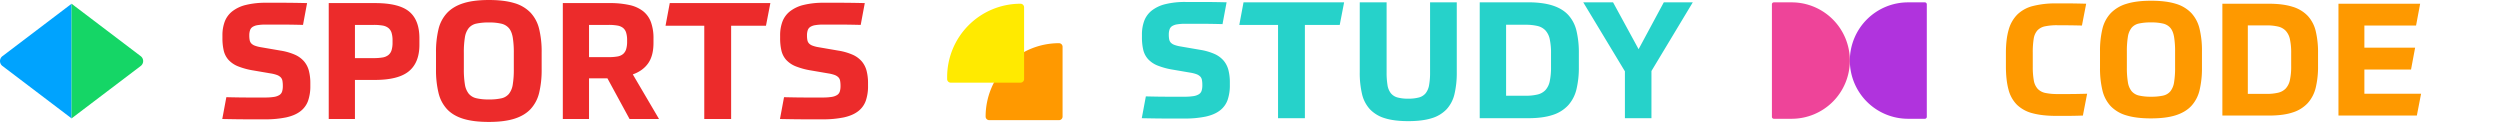
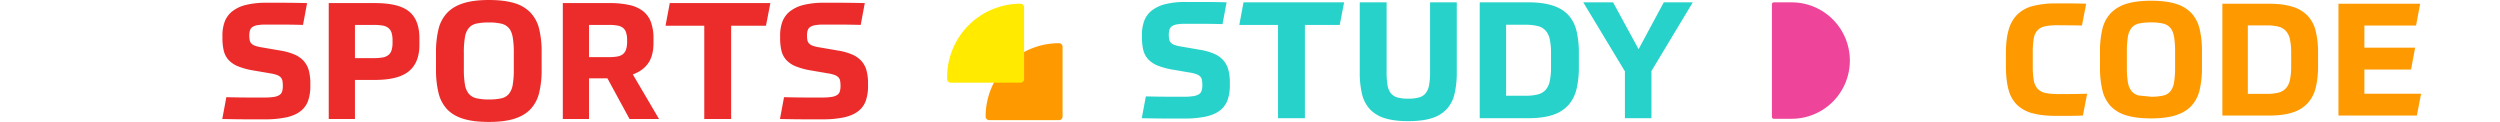
<svg xmlns="http://www.w3.org/2000/svg" width="2534.039" height="123.586" viewBox="0 0 2534.039 123.586">
  <defs>
    <clipPath id="clip-path">
-       <rect id="長方形_1463" data-name="長方形 1463" width="145.111" height="116.207" fill="none" />
-     </clipPath>
+       </clipPath>
  </defs>
  <g id="グループ_942" data-name="グループ 942" transform="translate(24233.039 17691)">
-     <path id="パス_991" data-name="パス 991" d="M68.132-31.971a77.129,77.129,0,0,0,1.035,14.012,16.96,16.96,0,0,0,3.9,8.518,14.69,14.69,0,0,0,7.8,4.219A58.647,58.647,0,0,0,93.449-4.107h11.544q3.423,0,7.882-.08t10.35-.239l-4.3,22.132q-9.872.318-15.763.318H92.016q-14.171,0-23.963-2.627A35.316,35.316,0,0,1,52.21,6.879,33.391,33.391,0,0,1,43.532-8.645Q40.9-18.278,40.9-32.449V-45.664q0-14.012,2.786-23.565a35.134,35.134,0,0,1,8.837-15.524,34.91,34.91,0,0,1,15.843-8.6,92.31,92.31,0,0,1,23.645-2.627h11.7q3.583,0,8.12.08t10.429.239l-4.3,22.132q-5.891-.159-12.34-.239t-12.5-.08a58.432,58.432,0,0,0-12.658,1.115,14.466,14.466,0,0,0-7.643,4.14,16.363,16.363,0,0,0-3.742,8.439,84.632,84.632,0,0,0-.955,14.171ZM188.027-1.4a54.369,54.369,0,0,0,12.181-1.115,13.262,13.262,0,0,0,7.4-4.379,19.319,19.319,0,0,0,3.742-9.076,90,90,0,0,0,1.035-15.206V-46.938a90.267,90.267,0,0,0-1.035-15.126q-1.035-5.891-3.742-9.076a13.889,13.889,0,0,0-7.4-4.379,50.87,50.87,0,0,0-12.181-1.194,55.474,55.474,0,0,0-12.26,1.115,13.3,13.3,0,0,0-7.484,4.379,19.319,19.319,0,0,0-3.742,9.076,89.993,89.993,0,0,0-1.035,15.206v15.763a88.8,88.8,0,0,0,1.035,15.046,19.319,19.319,0,0,0,3.742,9.076,13.7,13.7,0,0,0,7.484,4.458A51.9,51.9,0,0,0,188.027-1.4Zm0,21.973q-14.967,0-24.918-3.025a35.769,35.769,0,0,1-15.922-9.315,35.388,35.388,0,0,1-8.439-16,94.662,94.662,0,0,1-2.468-23.087V-47.415a94.319,94.319,0,0,1,2.388-22.53,35.319,35.319,0,0,1,8.359-16A36.594,36.594,0,0,1,162.95-95.5q9.952-3.184,25.078-3.184,14.967,0,24.839,3.025a35.774,35.774,0,0,1,15.843,9.315,35.373,35.373,0,0,1,8.439,15.922,93.676,93.676,0,0,1,2.468,23.008v16.559a95.1,95.1,0,0,1-2.388,22.689,35.731,35.731,0,0,1-8.28,16q-5.891,6.369-15.843,9.553T188.027,20.572ZM260.315-95.66h46.812q14.649,0,24.361,3.1a35.006,35.006,0,0,1,15.445,9.314,34.727,34.727,0,0,1,8.041,15.524,91.751,91.751,0,0,1,2.309,21.893v13.534a90.207,90.207,0,0,1-2.309,21.575,35.9,35.9,0,0,1-8.041,15.683,34.906,34.906,0,0,1-15.285,9.553q-9.553,3.184-24.043,3.184H260.315ZM286.109-4.266h18.948A49.425,49.425,0,0,0,316.839-5.46a15.556,15.556,0,0,0,7.722-4.3,18.19,18.19,0,0,0,4.219-8.6,64.135,64.135,0,0,0,1.274-14.091V-45.664a63.022,63.022,0,0,0-1.274-14.012,18.141,18.141,0,0,0-4.219-8.518,15.556,15.556,0,0,0-7.722-4.3,49.426,49.426,0,0,0-11.783-1.194H286.109ZM451.542-28.946H404.253v24.52h57.48l-4.3,22.132H377.981V-95.66h82.8l-4.14,22.132H404.253v22.45h51.429Z" transform="translate(-22240.719 -17591.572)" fill="#fe9900" />
+     <path id="パス_991" data-name="パス 991" d="M68.132-31.971a77.129,77.129,0,0,0,1.035,14.012,16.96,16.96,0,0,0,3.9,8.518,14.69,14.69,0,0,0,7.8,4.219A58.647,58.647,0,0,0,93.449-4.107h11.544q3.423,0,7.882-.08t10.35-.239l-4.3,22.132q-9.872.318-15.763.318H92.016q-14.171,0-23.963-2.627A35.316,35.316,0,0,1,52.21,6.879,33.391,33.391,0,0,1,43.532-8.645Q40.9-18.278,40.9-32.449V-45.664q0-14.012,2.786-23.565a35.134,35.134,0,0,1,8.837-15.524,34.91,34.91,0,0,1,15.843-8.6,92.31,92.31,0,0,1,23.645-2.627h11.7q3.583,0,8.12.08t10.429.239l-4.3,22.132q-5.891-.159-12.34-.239t-12.5-.08a58.432,58.432,0,0,0-12.658,1.115,14.466,14.466,0,0,0-7.643,4.14,16.363,16.363,0,0,0-3.742,8.439,84.632,84.632,0,0,0-.955,14.171ZM188.027-1.4a54.369,54.369,0,0,0,12.181-1.115,13.262,13.262,0,0,0,7.4-4.379,19.319,19.319,0,0,0,3.742-9.076,90,90,0,0,0,1.035-15.206V-46.938a90.267,90.267,0,0,0-1.035-15.126q-1.035-5.891-3.742-9.076a13.889,13.889,0,0,0-7.4-4.379,50.87,50.87,0,0,0-12.181-1.194,55.474,55.474,0,0,0-12.26,1.115,13.3,13.3,0,0,0-7.484,4.379,19.319,19.319,0,0,0-3.742,9.076,89.993,89.993,0,0,0-1.035,15.206v15.763a88.8,88.8,0,0,0,1.035,15.046,19.319,19.319,0,0,0,3.742,9.076,13.7,13.7,0,0,0,7.484,4.458Zm0,21.973q-14.967,0-24.918-3.025a35.769,35.769,0,0,1-15.922-9.315,35.388,35.388,0,0,1-8.439-16,94.662,94.662,0,0,1-2.468-23.087V-47.415a94.319,94.319,0,0,1,2.388-22.53,35.319,35.319,0,0,1,8.359-16A36.594,36.594,0,0,1,162.95-95.5q9.952-3.184,25.078-3.184,14.967,0,24.839,3.025a35.774,35.774,0,0,1,15.843,9.315,35.373,35.373,0,0,1,8.439,15.922,93.676,93.676,0,0,1,2.468,23.008v16.559a95.1,95.1,0,0,1-2.388,22.689,35.731,35.731,0,0,1-8.28,16q-5.891,6.369-15.843,9.553T188.027,20.572ZM260.315-95.66h46.812q14.649,0,24.361,3.1a35.006,35.006,0,0,1,15.445,9.314,34.727,34.727,0,0,1,8.041,15.524,91.751,91.751,0,0,1,2.309,21.893v13.534a90.207,90.207,0,0,1-2.309,21.575,35.9,35.9,0,0,1-8.041,15.683,34.906,34.906,0,0,1-15.285,9.553q-9.553,3.184-24.043,3.184H260.315ZM286.109-4.266h18.948A49.425,49.425,0,0,0,316.839-5.46a15.556,15.556,0,0,0,7.722-4.3,18.19,18.19,0,0,0,4.219-8.6,64.135,64.135,0,0,0,1.274-14.091V-45.664a63.022,63.022,0,0,0-1.274-14.012,18.141,18.141,0,0,0-4.219-8.518,15.556,15.556,0,0,0-7.722-4.3,49.426,49.426,0,0,0-11.783-1.194H286.109ZM451.542-28.946H404.253v24.52h57.48l-4.3,22.132H377.981V-95.66h82.8l-4.14,22.132H404.253v22.45h51.429Z" transform="translate(-22240.719 -17591.572)" fill="#fe9900" />
    <path id="長方形_1496" data-name="長方形 1496" d="M1.967,0H20A59,59,0,0,1,79,59v0a59,59,0,0,1-59,59H1.967A1.967,1.967,0,0,1,0,116.033V1.967A1.967,1.967,0,0,1,1.967,0Z" transform="translate(-22437 -17688.609)" fill="#e49" />
-     <path id="長方形_1497" data-name="長方形 1497" d="M59,0H76.033A1.967,1.967,0,0,1,78,1.967V116.033A1.967,1.967,0,0,1,76.033,118H59A59,59,0,0,1,0,59v0A59,59,0,0,1,59,0Z" transform="translate(-22358 -17688.609)" fill="#b033dd" />
    <path id="長方形_1495" data-name="長方形 1495" d="M74.372,0h0A3.628,3.628,0,0,1,78,3.628V74.372A3.628,3.628,0,0,1,74.372,78H3.628A3.628,3.628,0,0,1,0,74.372v0A74.372,74.372,0,0,1,74.372,0Z" transform="translate(-23234 -17647.219)" fill="#f90" />
    <path id="パス_990" data-name="パス 990" d="M74.372,0A3.628,3.628,0,0,1,78,3.628V76.372A3.628,3.628,0,0,1,74.372,80H3.628A3.628,3.628,0,0,1,0,76.372v-2A74.372,74.372,0,0,1,74.372,0Z" transform="translate(-23273 -17687.219)" fill="#ffea00" />
    <path id="パス_994" data-name="パス 994" d="M63.525-69.3A59.044,59.044,0,0,1,77.88-65.175a26.367,26.367,0,0,1,9.24,6.683,24.076,24.076,0,0,1,4.95,9.57,49.5,49.5,0,0,1,1.485,12.788v2.475A44.79,44.79,0,0,1,91.245-18.4,23.081,23.081,0,0,1,83.49-7.838Q78.045-3.63,69.135-1.65A103.1,103.1,0,0,1,47.19.33H30.113Q25.08.33,18.727.248T4.29,0L8.415-22.11q13.035.33,22.193.33H47.52a57.644,57.644,0,0,0,8.993-.577,14.877,14.877,0,0,0,5.61-1.9,6.6,6.6,0,0,0,2.8-3.548,18.32,18.32,0,0,0,.743-5.692,28.546,28.546,0,0,0-.412-5.28,6.658,6.658,0,0,0-1.815-3.548,10.6,10.6,0,0,0-3.8-2.31A34.4,34.4,0,0,0,53.3-46.2L35.97-49.17A73.754,73.754,0,0,1,20.3-53.378,26.392,26.392,0,0,1,10.642-59.9a21.4,21.4,0,0,1-4.867-9.4,54.326,54.326,0,0,1-1.32-12.705v-2.64A39.468,39.468,0,0,1,6.765-98.67a24.309,24.309,0,0,1,7.59-10.4,36.1,36.1,0,0,1,13.778-6.518A82.8,82.8,0,0,1,48.84-117.81h17.9q4.868,0,10.56.082t12.952.247L86.13-95.37q-12.87-.33-21.863-.33H48.345a49.09,49.09,0,0,0-8.25.577,13.155,13.155,0,0,0-5.115,1.815,6.584,6.584,0,0,0-2.557,3.382,16.281,16.281,0,0,0-.743,5.28,23.837,23.837,0,0,0,.412,4.785,6.712,6.712,0,0,0,1.65,3.3,9.592,9.592,0,0,0,3.548,2.227,32.3,32.3,0,0,0,6.1,1.568Zm75.24,29.7V0H112.2V-117.48h47.025q24.09,0,34.485,8.58t10.4,27.06v6.6q0,17.985-10.643,26.812T158.895-39.6ZM176.88-79.53a25.905,25.905,0,0,0-.99-7.838,10.133,10.133,0,0,0-3.218-4.868,12.707,12.707,0,0,0-5.857-2.475,52.014,52.014,0,0,0-9.075-.66H138.765v33.66H157.74a52.015,52.015,0,0,0,9.075-.66,12.707,12.707,0,0,0,5.857-2.475,10.133,10.133,0,0,0,3.218-4.868,25.905,25.905,0,0,0,.99-7.838ZM274.56-19.8a56.341,56.341,0,0,0,12.622-1.155,13.744,13.744,0,0,0,7.673-4.537,20.02,20.02,0,0,0,3.877-9.405A93.26,93.26,0,0,0,299.8-50.655V-66.99a93.542,93.542,0,0,0-1.073-15.675q-1.072-6.1-3.877-9.405a14.393,14.393,0,0,0-7.673-4.537,52.715,52.715,0,0,0-12.622-1.238,57.487,57.487,0,0,0-12.7,1.155,13.784,13.784,0,0,0-7.755,4.538,20.02,20.02,0,0,0-3.878,9.4A93.26,93.26,0,0,0,249.15-66.99v16.335a92.019,92.019,0,0,0,1.072,15.593,20.02,20.02,0,0,0,3.878,9.405,14.2,14.2,0,0,0,7.755,4.62A53.784,53.784,0,0,0,274.56-19.8Zm0,22.77q-15.51,0-25.822-3.135t-16.5-9.653A36.672,36.672,0,0,1,223.493-26.4a98.1,98.1,0,0,1-2.558-23.925v-17.16a97.741,97.741,0,0,1,2.475-23.347,36.6,36.6,0,0,1,8.663-16.583q6.188-6.6,16.5-9.9t25.987-3.3q15.51,0,25.74,3.135a37.073,37.073,0,0,1,16.418,9.652,36.657,36.657,0,0,1,8.745,16.5,97.076,97.076,0,0,1,2.558,23.842v17.16a98.546,98.546,0,0,1-2.475,23.513,37.028,37.028,0,0,1-8.58,16.582q-6.1,6.6-16.417,9.9T274.56,2.97ZM441.375-77.055q0,12.87-5.363,20.542T420.42-45.21L446.985,0H417.12L394.68-41.25H376.035V0H349.47V-117.48h47.355a89.833,89.833,0,0,1,20.3,1.98,34.328,34.328,0,0,1,13.777,6.27,25.247,25.247,0,0,1,7.92,11.138,47.55,47.55,0,0,1,2.557,16.583Zm-26.73-2.805a25.241,25.241,0,0,0-.99-7.673,9.88,9.88,0,0,0-3.135-4.785,12.574,12.574,0,0,0-5.693-2.393A49.415,49.415,0,0,0,396-95.37H376.035V-62.7H396a49.416,49.416,0,0,0,8.827-.66,12.055,12.055,0,0,0,5.693-2.475,10.406,10.406,0,0,0,3.135-4.868,25.905,25.905,0,0,0,.99-7.838Zm145.2-37.62L555.39-94.545H520.08V0H492.855V-94.545h-39.27l4.29-22.935Zm68.97,48.18a59.045,59.045,0,0,1,14.355,4.125,26.366,26.366,0,0,1,9.24,6.683,24.076,24.076,0,0,1,4.95,9.57,49.5,49.5,0,0,1,1.485,12.788v2.475a44.791,44.791,0,0,1-2.31,15.262,23.081,23.081,0,0,1-7.755,10.56Q643.335-3.63,634.425-1.65A103.1,103.1,0,0,1,612.48.33H595.4q-5.032,0-11.385-.083T569.58,0L573.7-22.11q13.035.33,22.193.33H612.81a57.643,57.643,0,0,0,8.992-.577,14.877,14.877,0,0,0,5.61-1.9,6.6,6.6,0,0,0,2.8-3.548,18.32,18.32,0,0,0,.742-5.692,28.549,28.549,0,0,0-.412-5.28,6.658,6.658,0,0,0-1.815-3.548,10.6,10.6,0,0,0-3.795-2.31,34.406,34.406,0,0,0-6.353-1.568L601.26-49.17a73.755,73.755,0,0,1-15.675-4.208,26.392,26.392,0,0,1-9.652-6.517,21.4,21.4,0,0,1-4.867-9.4,54.325,54.325,0,0,1-1.32-12.705v-2.64a39.468,39.468,0,0,1,2.31-14.025,24.309,24.309,0,0,1,7.59-10.4,36.1,36.1,0,0,1,13.778-6.518,82.8,82.8,0,0,1,20.708-2.227h17.9q4.867,0,10.56.082t12.953.247L651.42-95.37q-12.87-.33-21.862-.33H613.635a49.09,49.09,0,0,0-8.25.577,13.155,13.155,0,0,0-5.115,1.815,6.584,6.584,0,0,0-2.557,3.382,16.281,16.281,0,0,0-.742,5.28,23.839,23.839,0,0,0,.412,4.785,6.712,6.712,0,0,0,1.65,3.3,9.592,9.592,0,0,0,3.547,2.227,32.3,32.3,0,0,0,6.105,1.568Z" transform="translate(-24012.031 -17570.385)" fill="#ec2b2b" />
    <path id="パス_993" data-name="パス 993" d="M63.525-69.3A59.044,59.044,0,0,1,77.88-65.175a26.367,26.367,0,0,1,9.24,6.683,24.076,24.076,0,0,1,4.95,9.57,49.5,49.5,0,0,1,1.485,12.788v2.475A44.79,44.79,0,0,1,91.245-18.4,23.081,23.081,0,0,1,83.49-7.838Q78.045-3.63,69.135-1.65A103.1,103.1,0,0,1,47.19.33H30.113Q25.08.33,18.727.248T4.29,0L8.415-22.11q13.035.33,22.193.33H47.52a57.644,57.644,0,0,0,8.993-.577,14.877,14.877,0,0,0,5.61-1.9,6.6,6.6,0,0,0,2.8-3.548,18.32,18.32,0,0,0,.743-5.692,28.546,28.546,0,0,0-.412-5.28,6.658,6.658,0,0,0-1.815-3.548,10.6,10.6,0,0,0-3.8-2.31A34.4,34.4,0,0,0,53.3-46.2L35.97-49.17A73.754,73.754,0,0,1,20.3-53.378,26.392,26.392,0,0,1,10.642-59.9a21.4,21.4,0,0,1-4.867-9.4,54.326,54.326,0,0,1-1.32-12.705v-2.64A39.468,39.468,0,0,1,6.765-98.67a24.309,24.309,0,0,1,7.59-10.4,36.1,36.1,0,0,1,13.778-6.518A82.8,82.8,0,0,1,48.84-117.81h17.9q4.868,0,10.56.082t12.952.247L86.13-95.37q-12.87-.33-21.863-.33H48.345a49.09,49.09,0,0,0-8.25.577,13.155,13.155,0,0,0-5.115,1.815,6.584,6.584,0,0,0-2.557,3.382,16.281,16.281,0,0,0-.743,5.28,23.837,23.837,0,0,0,.412,4.785,6.712,6.712,0,0,0,1.65,3.3,9.592,9.592,0,0,0,3.548,2.227,32.3,32.3,0,0,0,6.1,1.568Zm145.86-48.18L204.93-94.545H169.62V0H142.4V-94.545h-39.27l4.29-22.935Zm15.84,0H252.45v70.95a77.186,77.186,0,0,0,.908,12.953,17.738,17.738,0,0,0,3.382,8.25,13.1,13.1,0,0,0,6.682,4.29A39.923,39.923,0,0,0,274.395-19.8a40.1,40.1,0,0,0,10.89-1.238,13.107,13.107,0,0,0,6.765-4.29,18.366,18.366,0,0,0,3.465-8.25,70.883,70.883,0,0,0,.99-12.953v-70.95h27.06v70.785a93.238,93.238,0,0,1-2.31,22.193,34.2,34.2,0,0,1-8,15.427A34.241,34.241,0,0,1,298.155,0q-9.4,2.97-23.76,2.97T250.635,0a34.241,34.241,0,0,1-15.1-9.075,34.2,34.2,0,0,1-8-15.427,93.238,93.238,0,0,1-2.31-22.193Zm121.605,0h48.51q15.18,0,25.245,3.218t16.005,9.652a35.988,35.988,0,0,1,8.332,16.088,95.081,95.081,0,0,1,2.392,22.688V-51.81a93.481,93.481,0,0,1-2.392,22.358A37.2,37.2,0,0,1,436.59-13.2a36.172,36.172,0,0,1-15.84,9.9Q410.85,0,395.835,0H346.83Zm26.73,94.71H393.2a51.218,51.218,0,0,0,12.21-1.238,16.12,16.12,0,0,0,8-4.455,18.85,18.85,0,0,0,4.373-8.91,66.464,66.464,0,0,0,1.32-14.6V-65.67a65.311,65.311,0,0,0-1.32-14.52,18.8,18.8,0,0,0-4.373-8.827,16.12,16.12,0,0,0-8-4.455A51.218,51.218,0,0,0,393.2-94.71H373.56Zm108.4-94.71,25.9,47.52,25.575-47.52h29.37l-41.91,69.63V0h-26.9V-47.52l-42.24-69.96Z" transform="translate(-23080 -17571.189)" fill="#26d2ca" />
    <g id="グループ_938" data-name="グループ 938" transform="translate(-24233.039 -17687.207)">
      <g id="グループ_911" data-name="グループ 911" clip-path="url(#clip-path)">
        <path id="パス_971" data-name="パス 971" d="M2.525,63.112l70.031,53.095V0L2.525,53.1a6.228,6.228,0,0,0,0,10.016" transform="translate(0)" fill="#00a3fe" />
        <path id="パス_972" data-name="パス 972" d="M106.814,63.112,36.783,116.207V0l70.031,53.1a6.228,6.228,0,0,1,0,10.016" transform="translate(35.77)" fill="#15d666" />
      </g>
    </g>
-     <rect id="長方形_1499" data-name="長方形 1499" width="80" height="61" transform="translate(-21779 -17665)" fill="rgba(255,255,255,0)" />
  </g>
</svg>